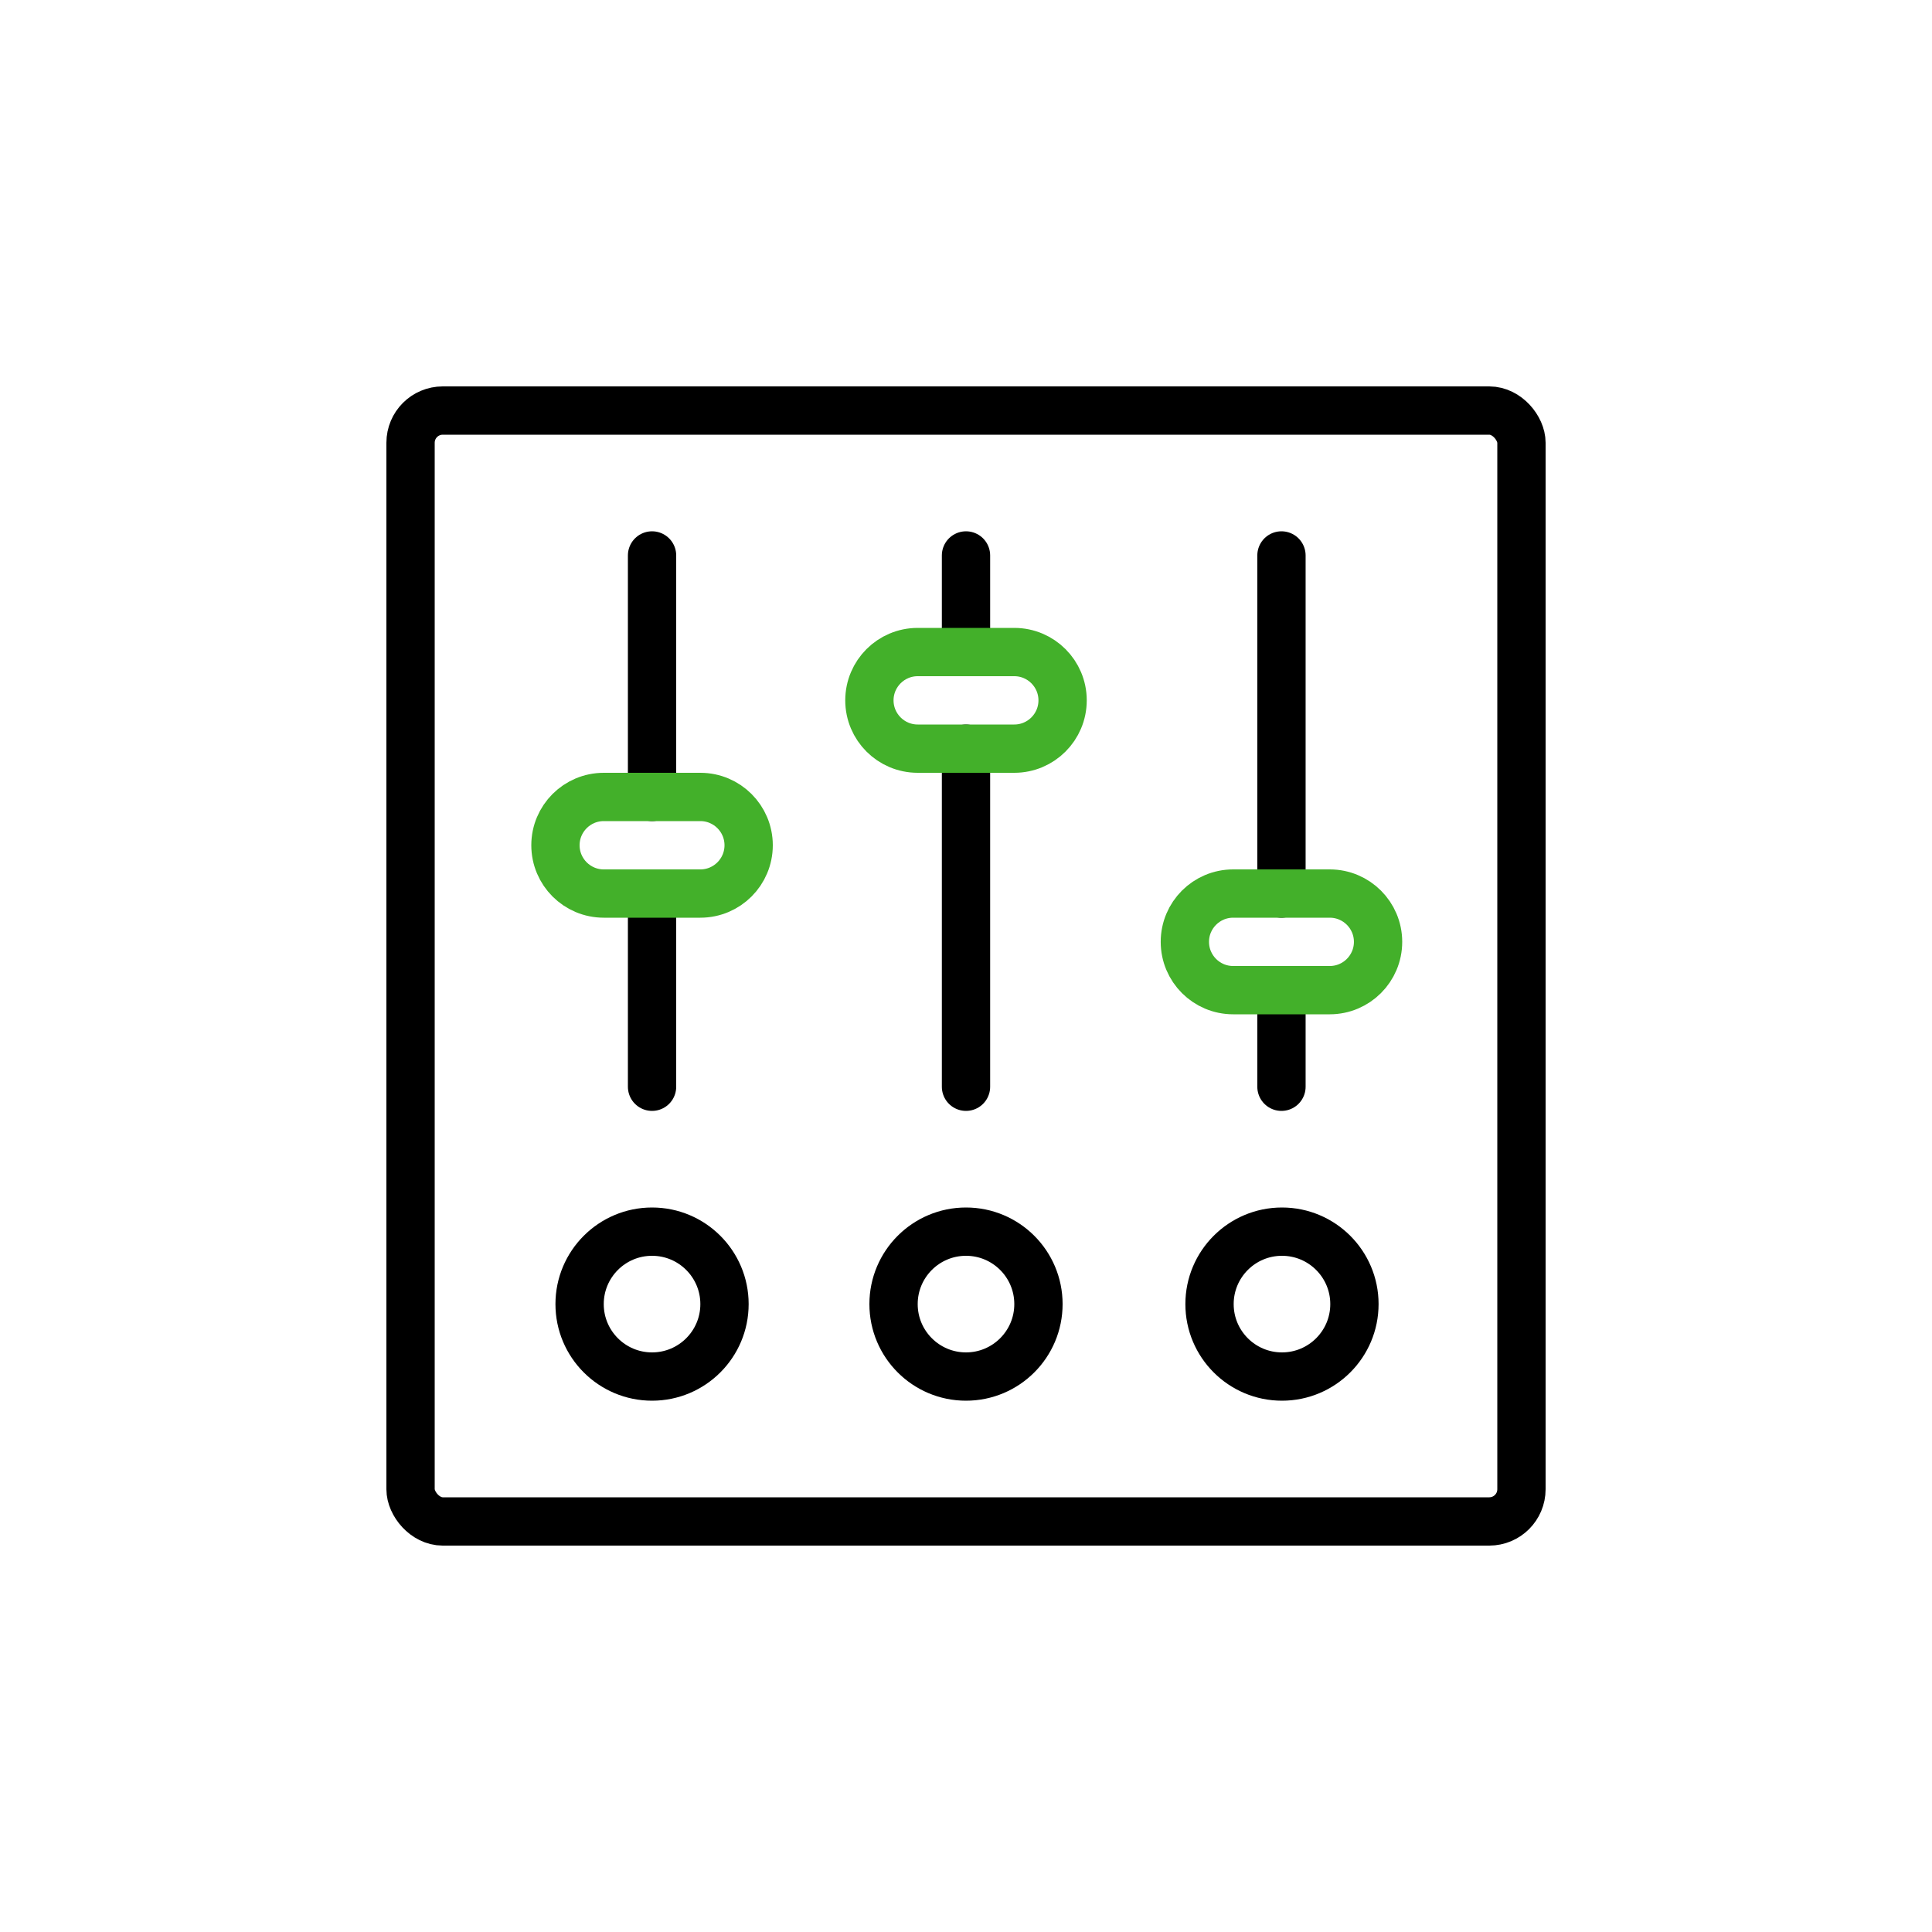
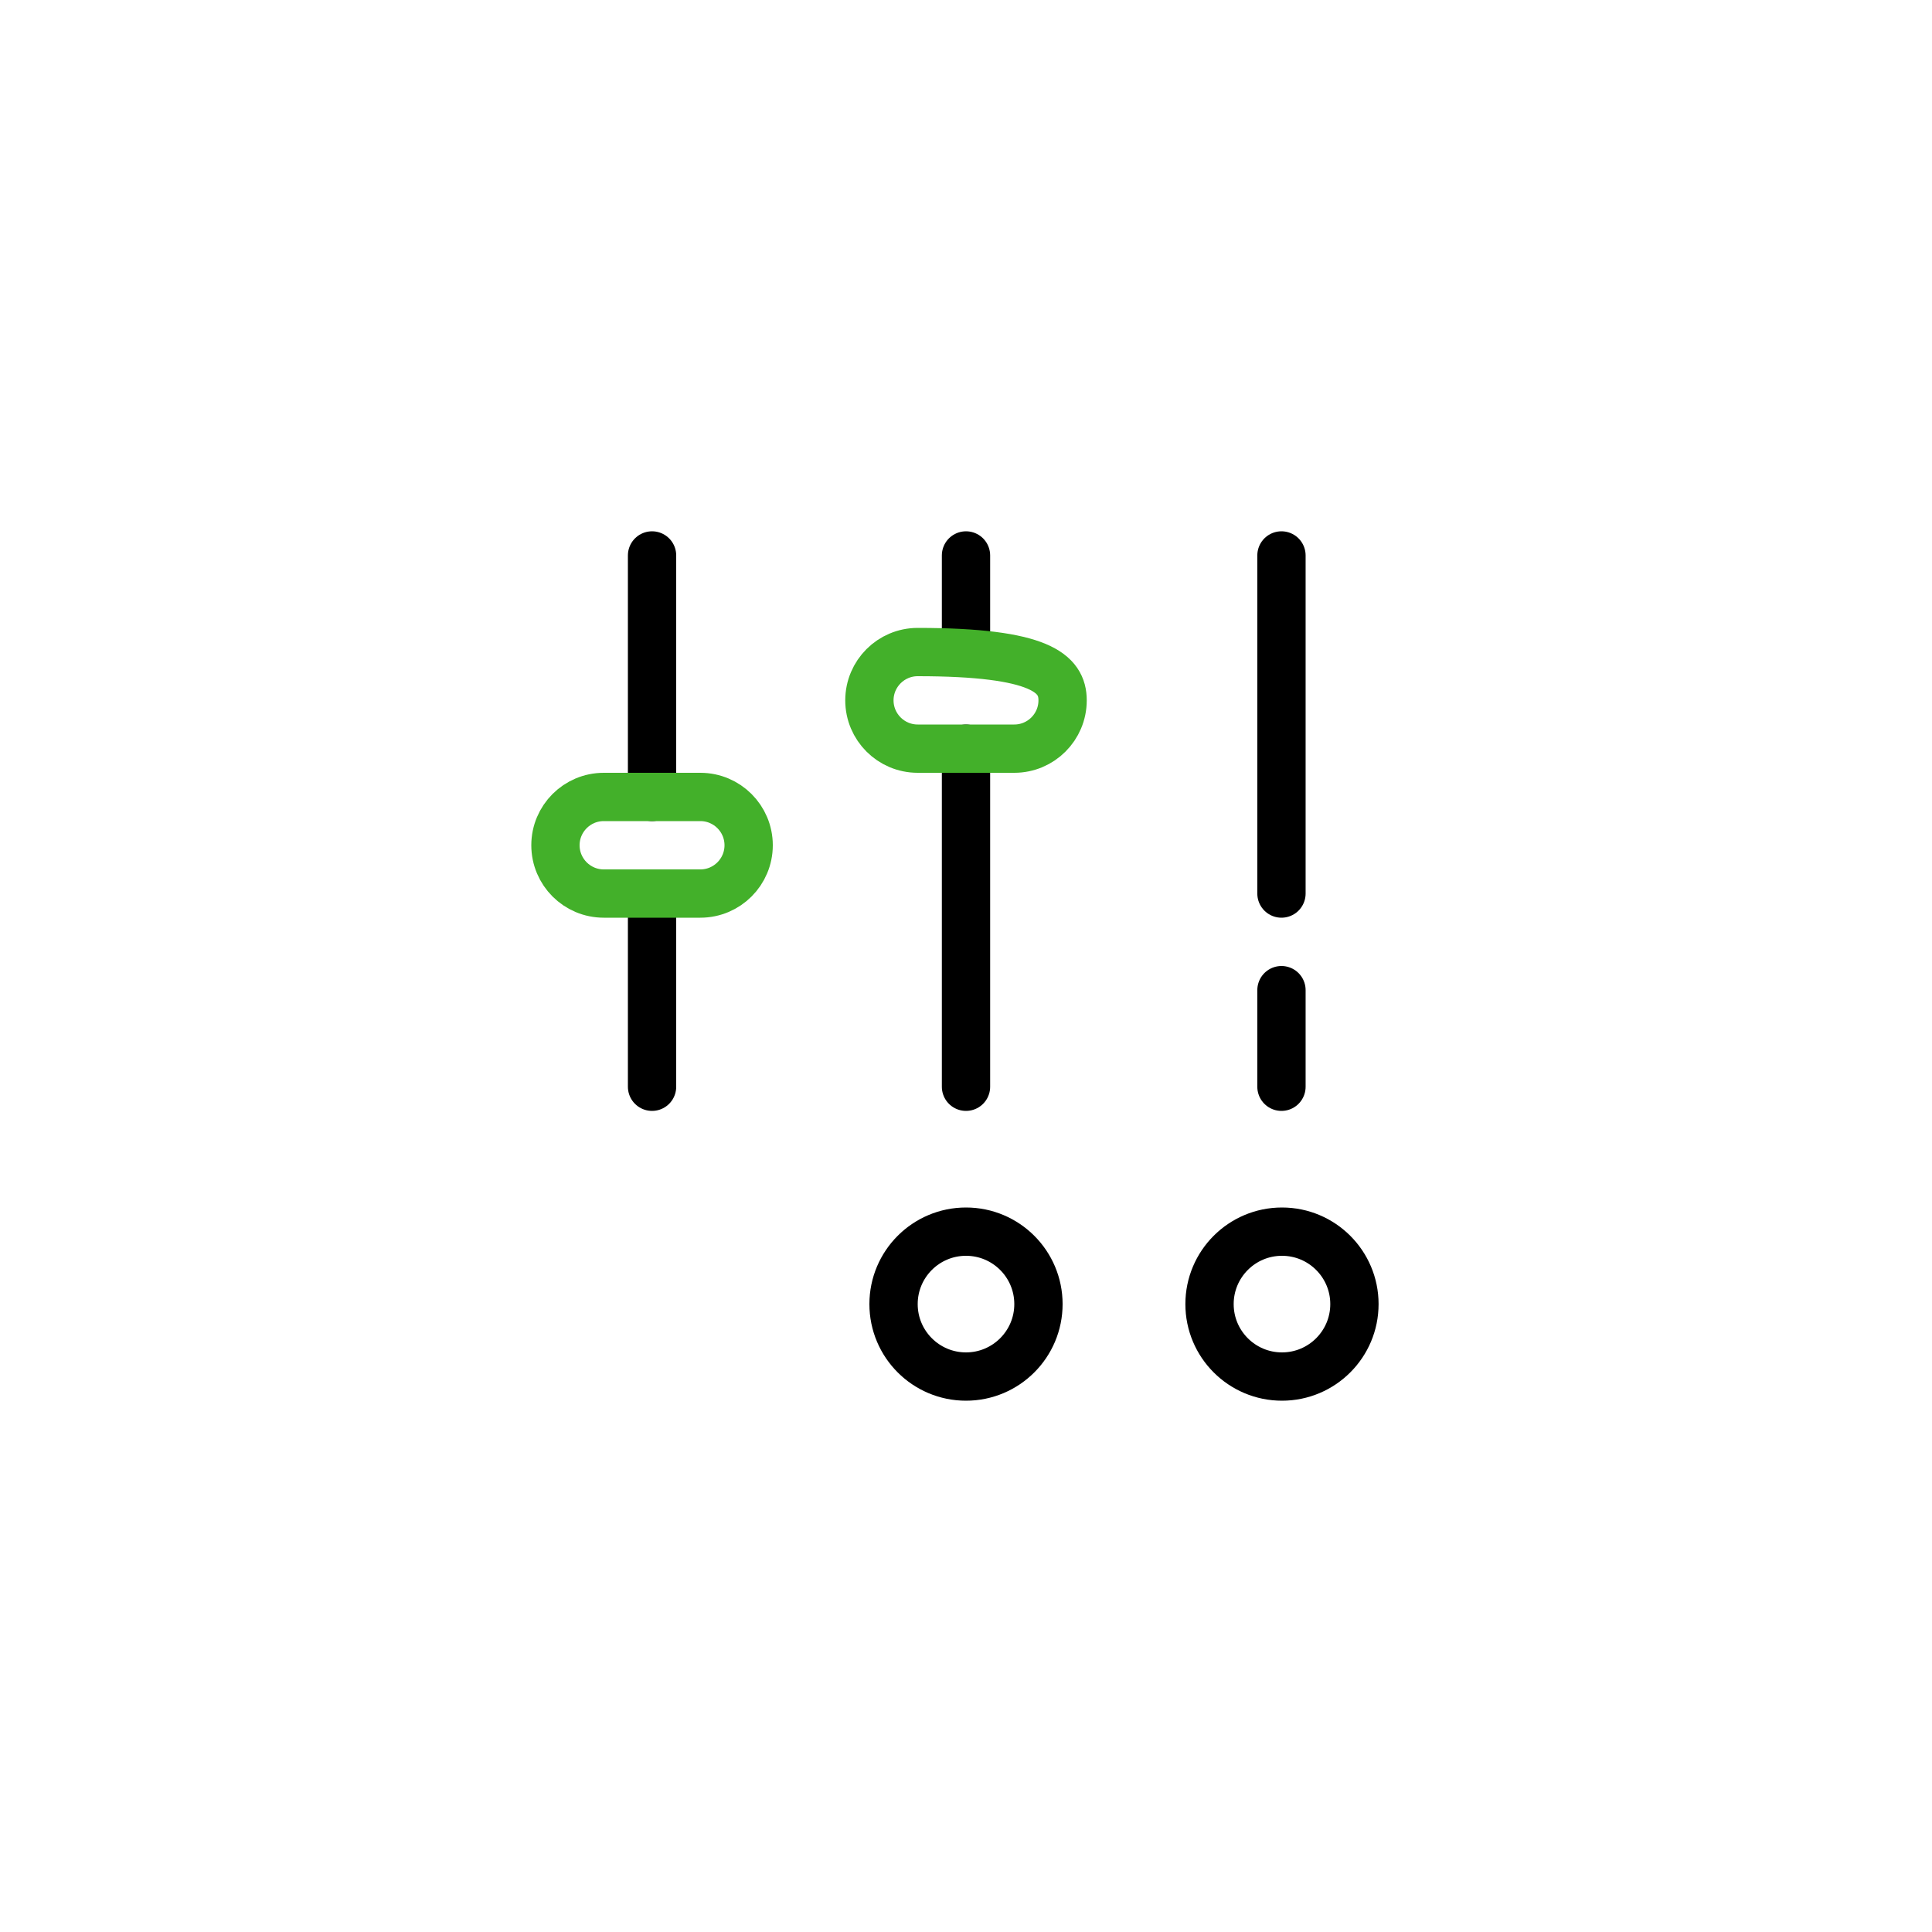
<svg xmlns="http://www.w3.org/2000/svg" width="60px" height="60px" viewBox="0 0 60 60" version="1.1">
  <title>icon60_custom_orders</title>
  <desc>Created with Sketch.</desc>
  <defs />
  <g id="icon60_custom_orders" stroke="none" stroke-width="1" fill="none" fill-rule="evenodd" stroke-linecap="round" stroke-linejoin="round">
    <g id="Group" transform="translate(12, 12)" stroke-width="1.5">
      <g id="settings-vertical-1">
-         <rect id="Rectangle-path" stroke="#000000" x="0.75" y="0.75" width="34.5" height="34.5" rx="1" />
        <path d="M18,21.75 L18,11.25" id="Shape" stroke="#000000" />
        <path d="M27.797,21.75 L27.797,18.75" id="Shape" stroke="#000000" />
        <path d="M8.25,12.75 L8.25,5.25" id="Shape" stroke="#000000" />
        <path d="M8.25,21.75 L8.25,15.75" id="Shape" stroke="#000000" />
        <path d="M27.797,15.75 L27.797,5.25" id="Shape" stroke="#000000" />
        <path d="M18,8.25 L18,5.25" id="Shape" stroke="#000000" />
-         <path d="M24.797,17.25 C24.797,16.422 25.468,15.75 26.297,15.75 L29.297,15.75 C30.125,15.75 30.797,16.422 30.797,17.25 C30.797,18.078 30.125,18.75 29.297,18.75 L26.297,18.75 C25.468,18.75 24.797,18.078 24.797,17.25 Z" id="Shape" stroke="#43B02A" />
-         <path d="M15,9.75 C15,8.922 15.672,8.25 16.5,8.25 L19.5,8.25 C20.328,8.25 21,8.922 21,9.75 C21,10.578 20.328,11.25 19.5,11.25 L16.5,11.25 C15.672,11.25 15,10.578 15,9.75 Z" id="Shape" stroke="#43B02A" />
+         <path d="M15,9.75 C15,8.922 15.672,8.25 16.5,8.25 C20.328,8.25 21,8.922 21,9.75 C21,10.578 20.328,11.25 19.5,11.25 L16.5,11.25 C15.672,11.25 15,10.578 15,9.75 Z" id="Shape" stroke="#43B02A" />
        <path d="M5.25,14.25 C5.25,13.422 5.922,12.75 6.75,12.75 L9.75,12.75 C10.578,12.75 11.25,13.422 11.25,14.25 C11.25,15.078 10.578,15.75 9.75,15.75 L6.75,15.75 C5.922,15.75 5.25,15.078 5.25,14.25 Z" id="Shape" stroke="#43B02A" />
        <circle id="Oval" stroke="#000000" cx="27.813" cy="28.5" r="2.25" />
        <circle id="Oval" stroke="#000000" cx="18" cy="28.5" r="2.25" />
-         <circle id="Oval" stroke="#000000" cx="8.25" cy="28.5" r="2.25" />
      </g>
    </g>
  </g>
</svg>